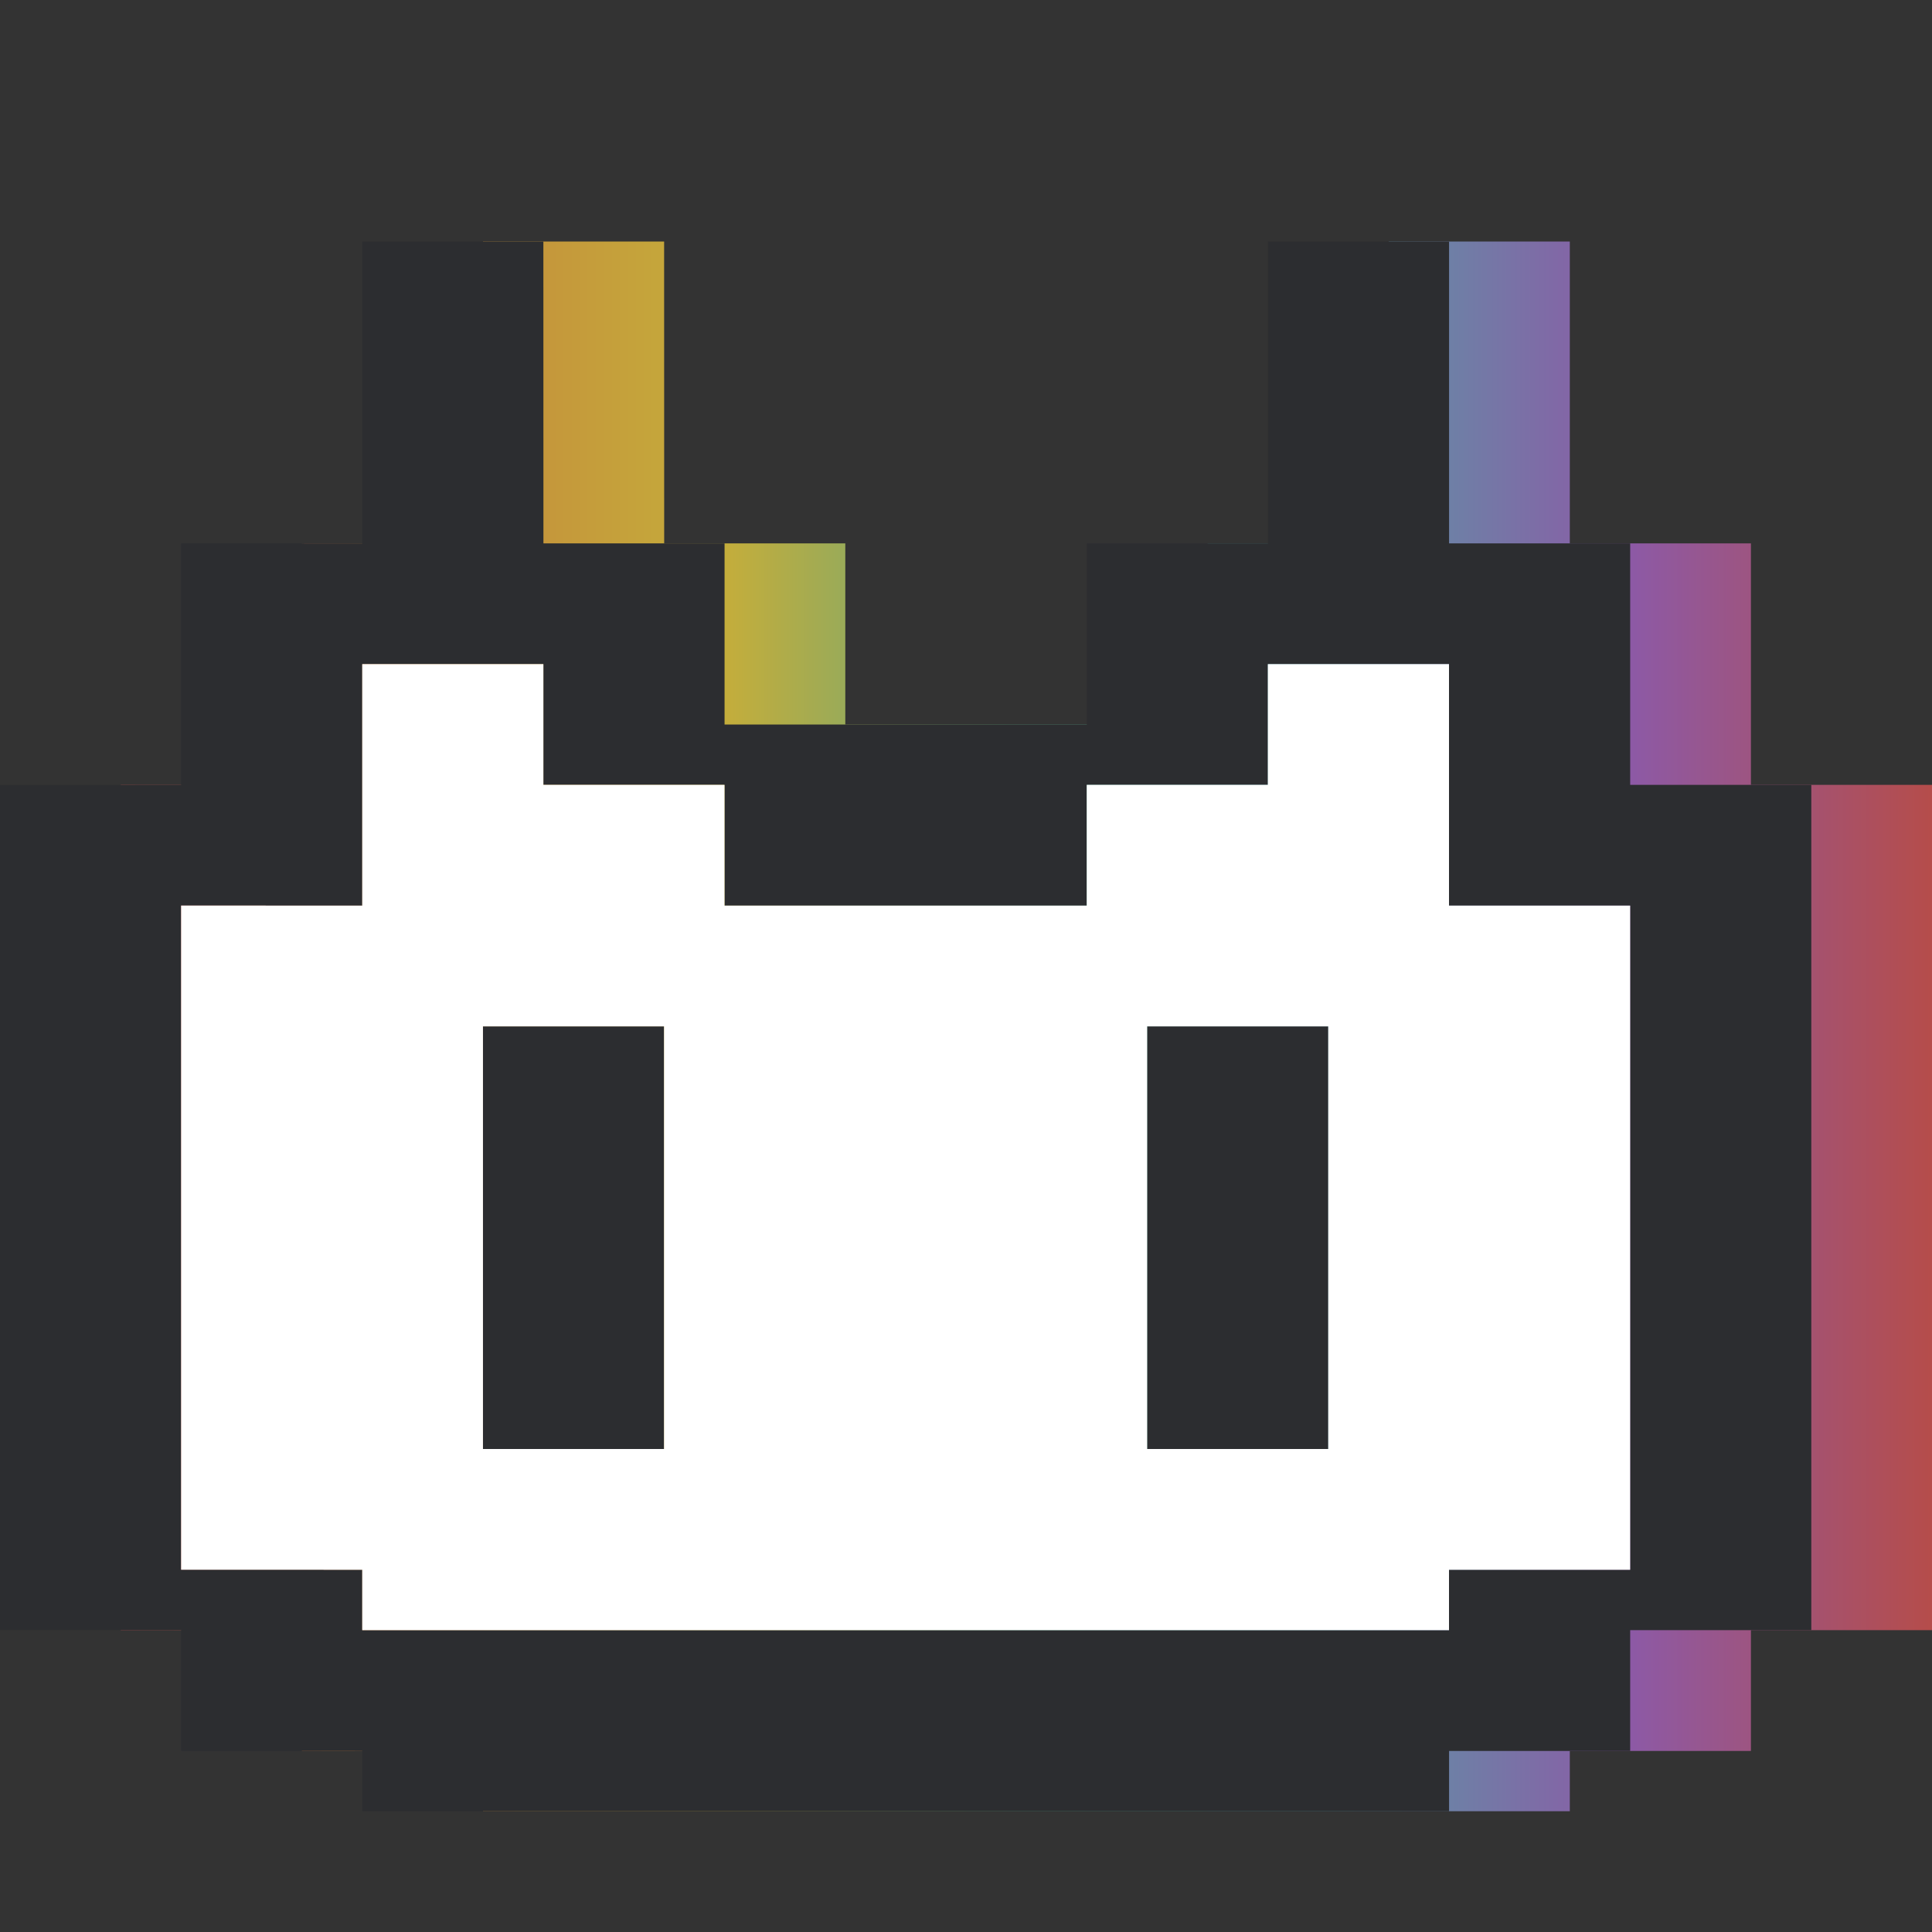
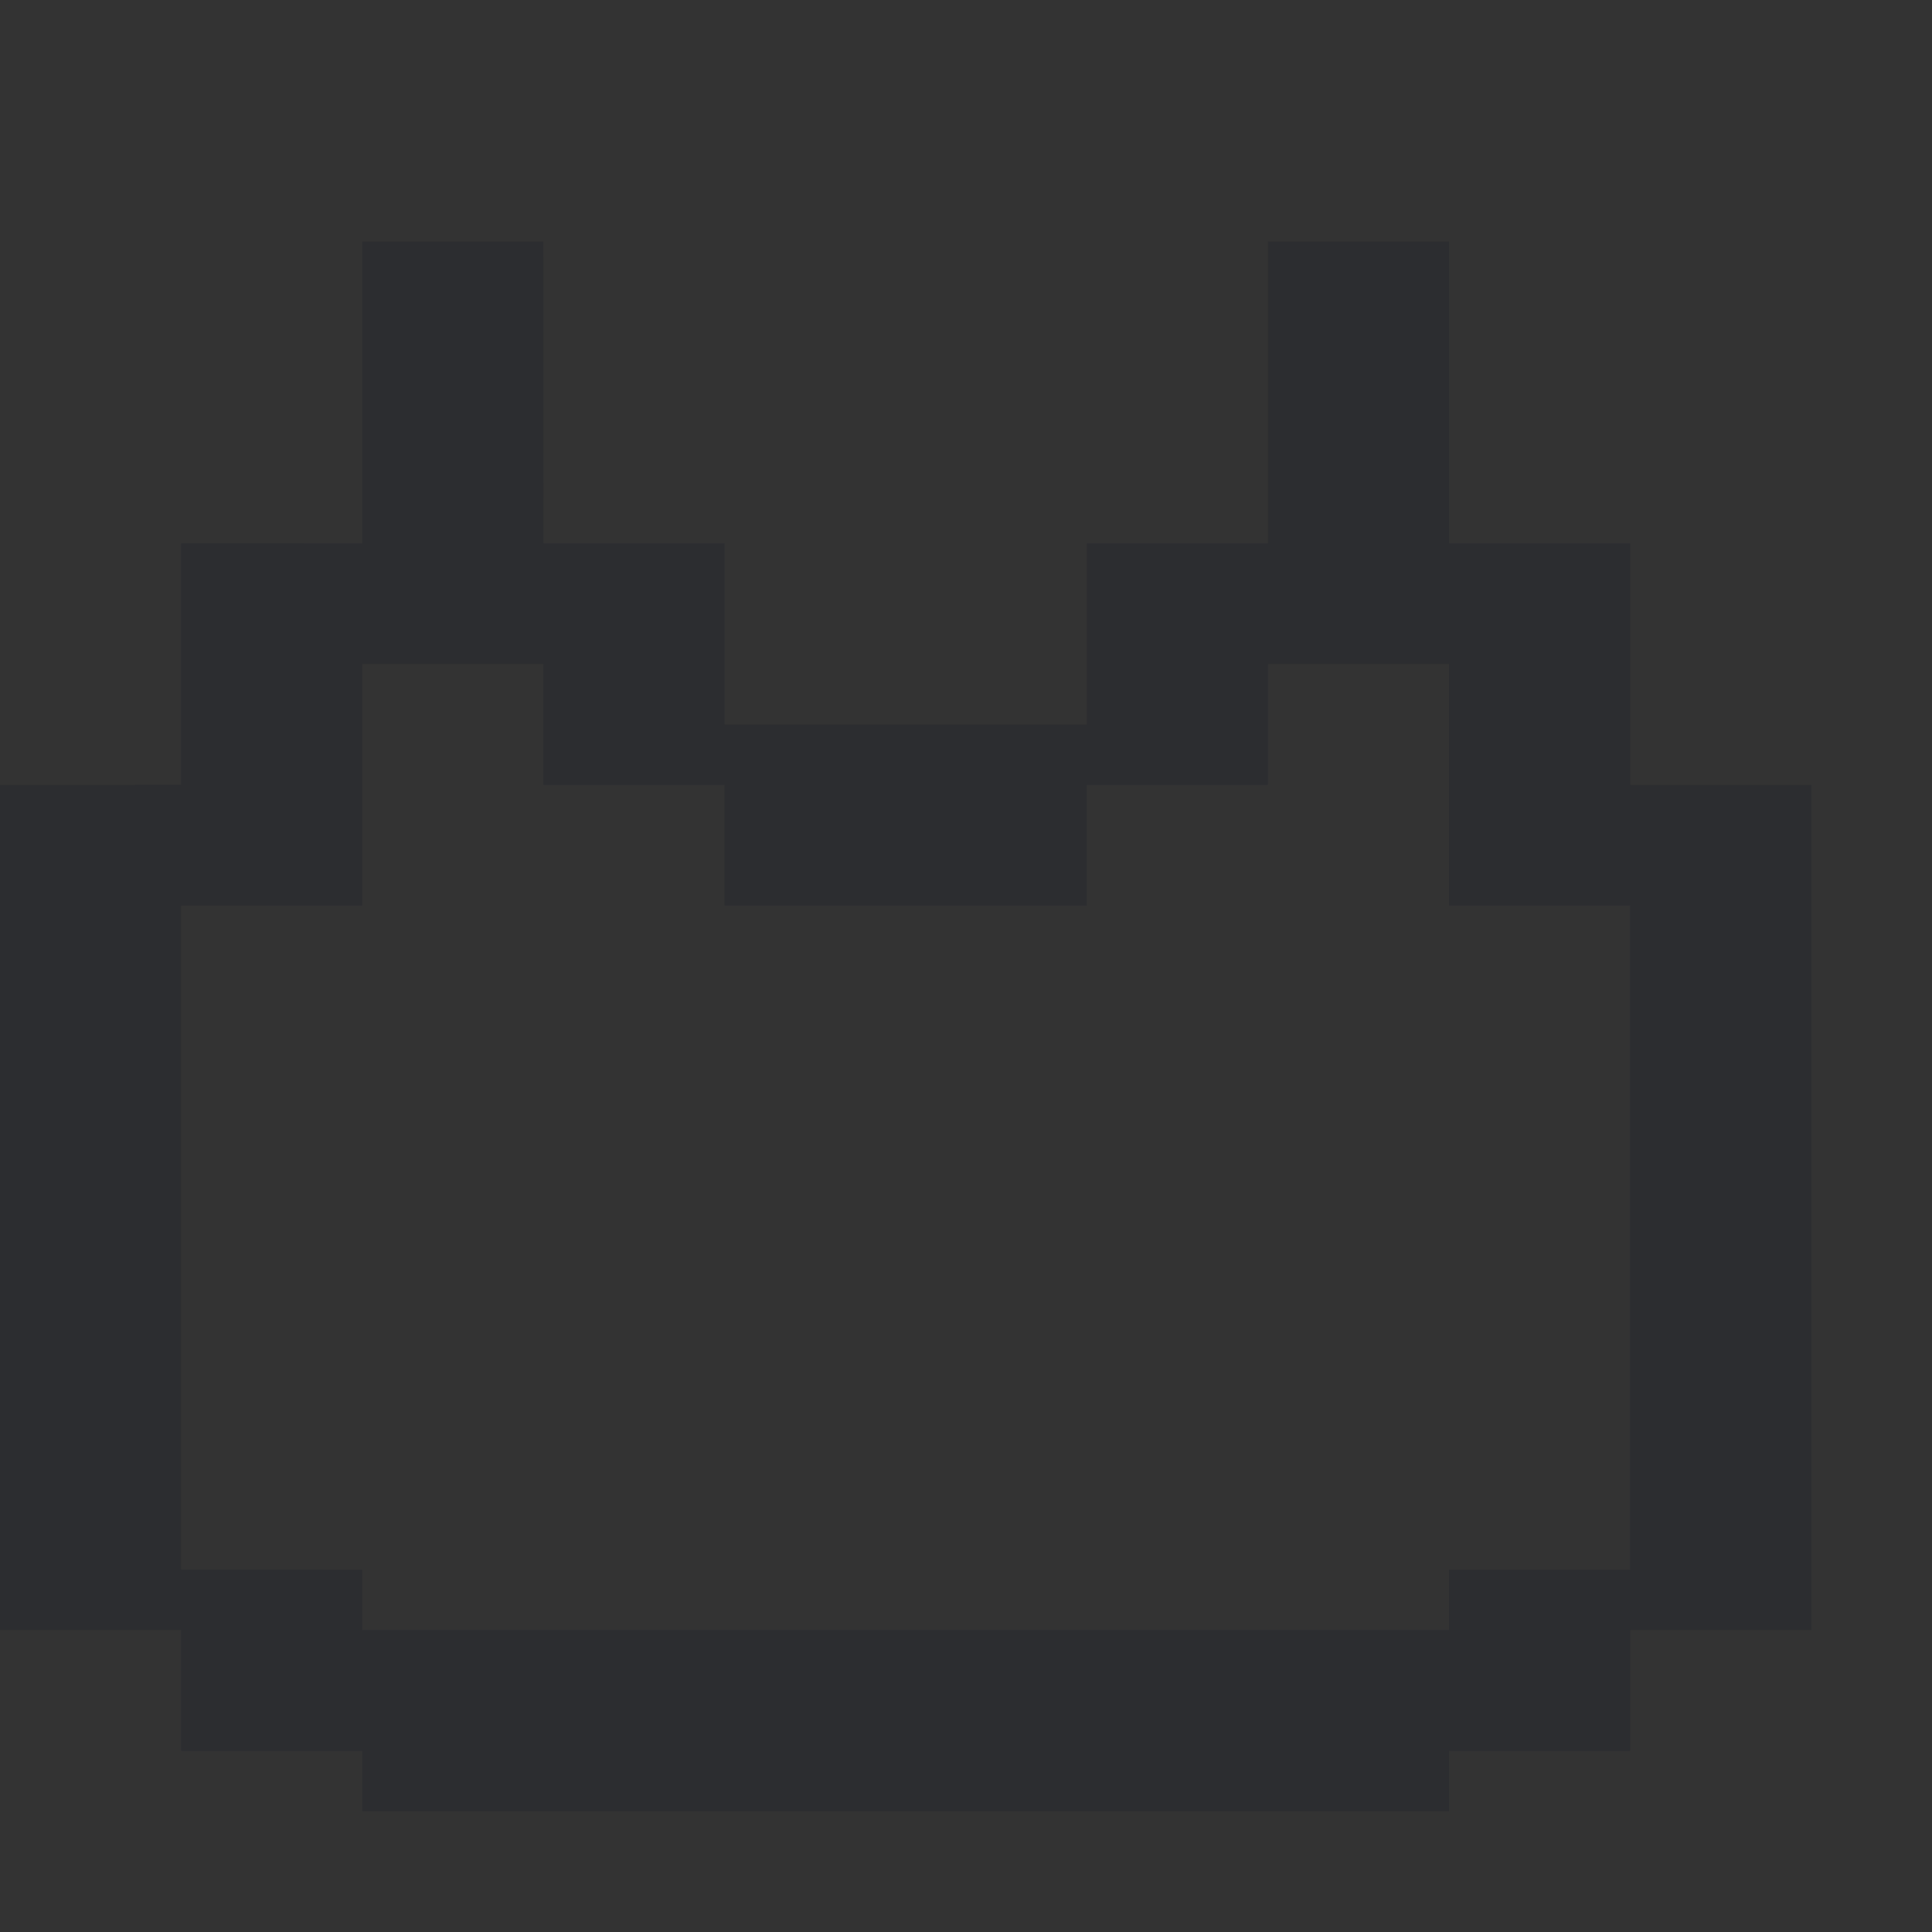
<svg xmlns="http://www.w3.org/2000/svg" fill="none" height="32" viewBox="0 0 32 32" width="32">
  <rect x="0" y="0" width="32" height="32" fill="#333333" stroke="none" />
  <linearGradient id="a" gradientUnits="userSpaceOnUse" x1="2" x2="32" y1="17" y2="17">
    <stop offset="0" stop-color="#e05257" />
    <stop offset=".167" stop-color="#f5a43d" />
    <stop offset=".333" stop-color="#f5d63d" />
    <stop offset=".5" stop-color="#66cc9f" />
    <stop offset=".666" stop-color="#6bc" />
    <stop offset=".833" stop-color="#a6c" />
    <stop offset="1" stop-color="#e05552" />
  </linearGradient>
-   <path clip-rule="evenodd" d="m11 4h-3l-0 5-3-.001 0 4-3.0.001v14l3-.001 0 2.001 3.0.001-0.0.999h18.001l0-.999h3l-0-2.001 3.0 0v-14l-3-0-0-4h-3l0-5h-3l-0 5h-3l0 3h-6l-0-3h-3z" fill="url(#a)" fill-rule="evenodd" opacity=".75" />
  <g fill="#2c2d30">
-     <path d="m10.999 17h-3l0 7h3z" />
-     <path d="m22 17h-3l0 7h3z" />
    <path clip-rule="evenodd" d="m9 4h-3l-0 5-3-.001 0 4-3.0.001v14l3-.001 0 2.001 3.0.001-0.0.999h18.001l0-.999h3l-0-2.001 3.0 0v-14l-3-0v-4h-3l0-5h-3l-0 5h-3l0 3h-6l-0-3h-3zm15 23v-1h3v-11h-3v-4h-3l0 2h-3l-0 2h-6l0-2h-3l-0-2h-3v4l-3-.001-0 11 3.0.001v1z" fill-rule="evenodd" />
  </g>
-   <path clip-rule="evenodd" d="m24 27v-1h3v-11h-3v-4h-3l0 2h-3l-0 2h-6l0-2h-3l-0-2h-3v4l-3-.001-0 11 3.0.001v1zm-13.001-10h-3l0 7h3zm11.001 0h-3l0 7h3z" fill="#fff" fill-rule="evenodd" />
</svg>